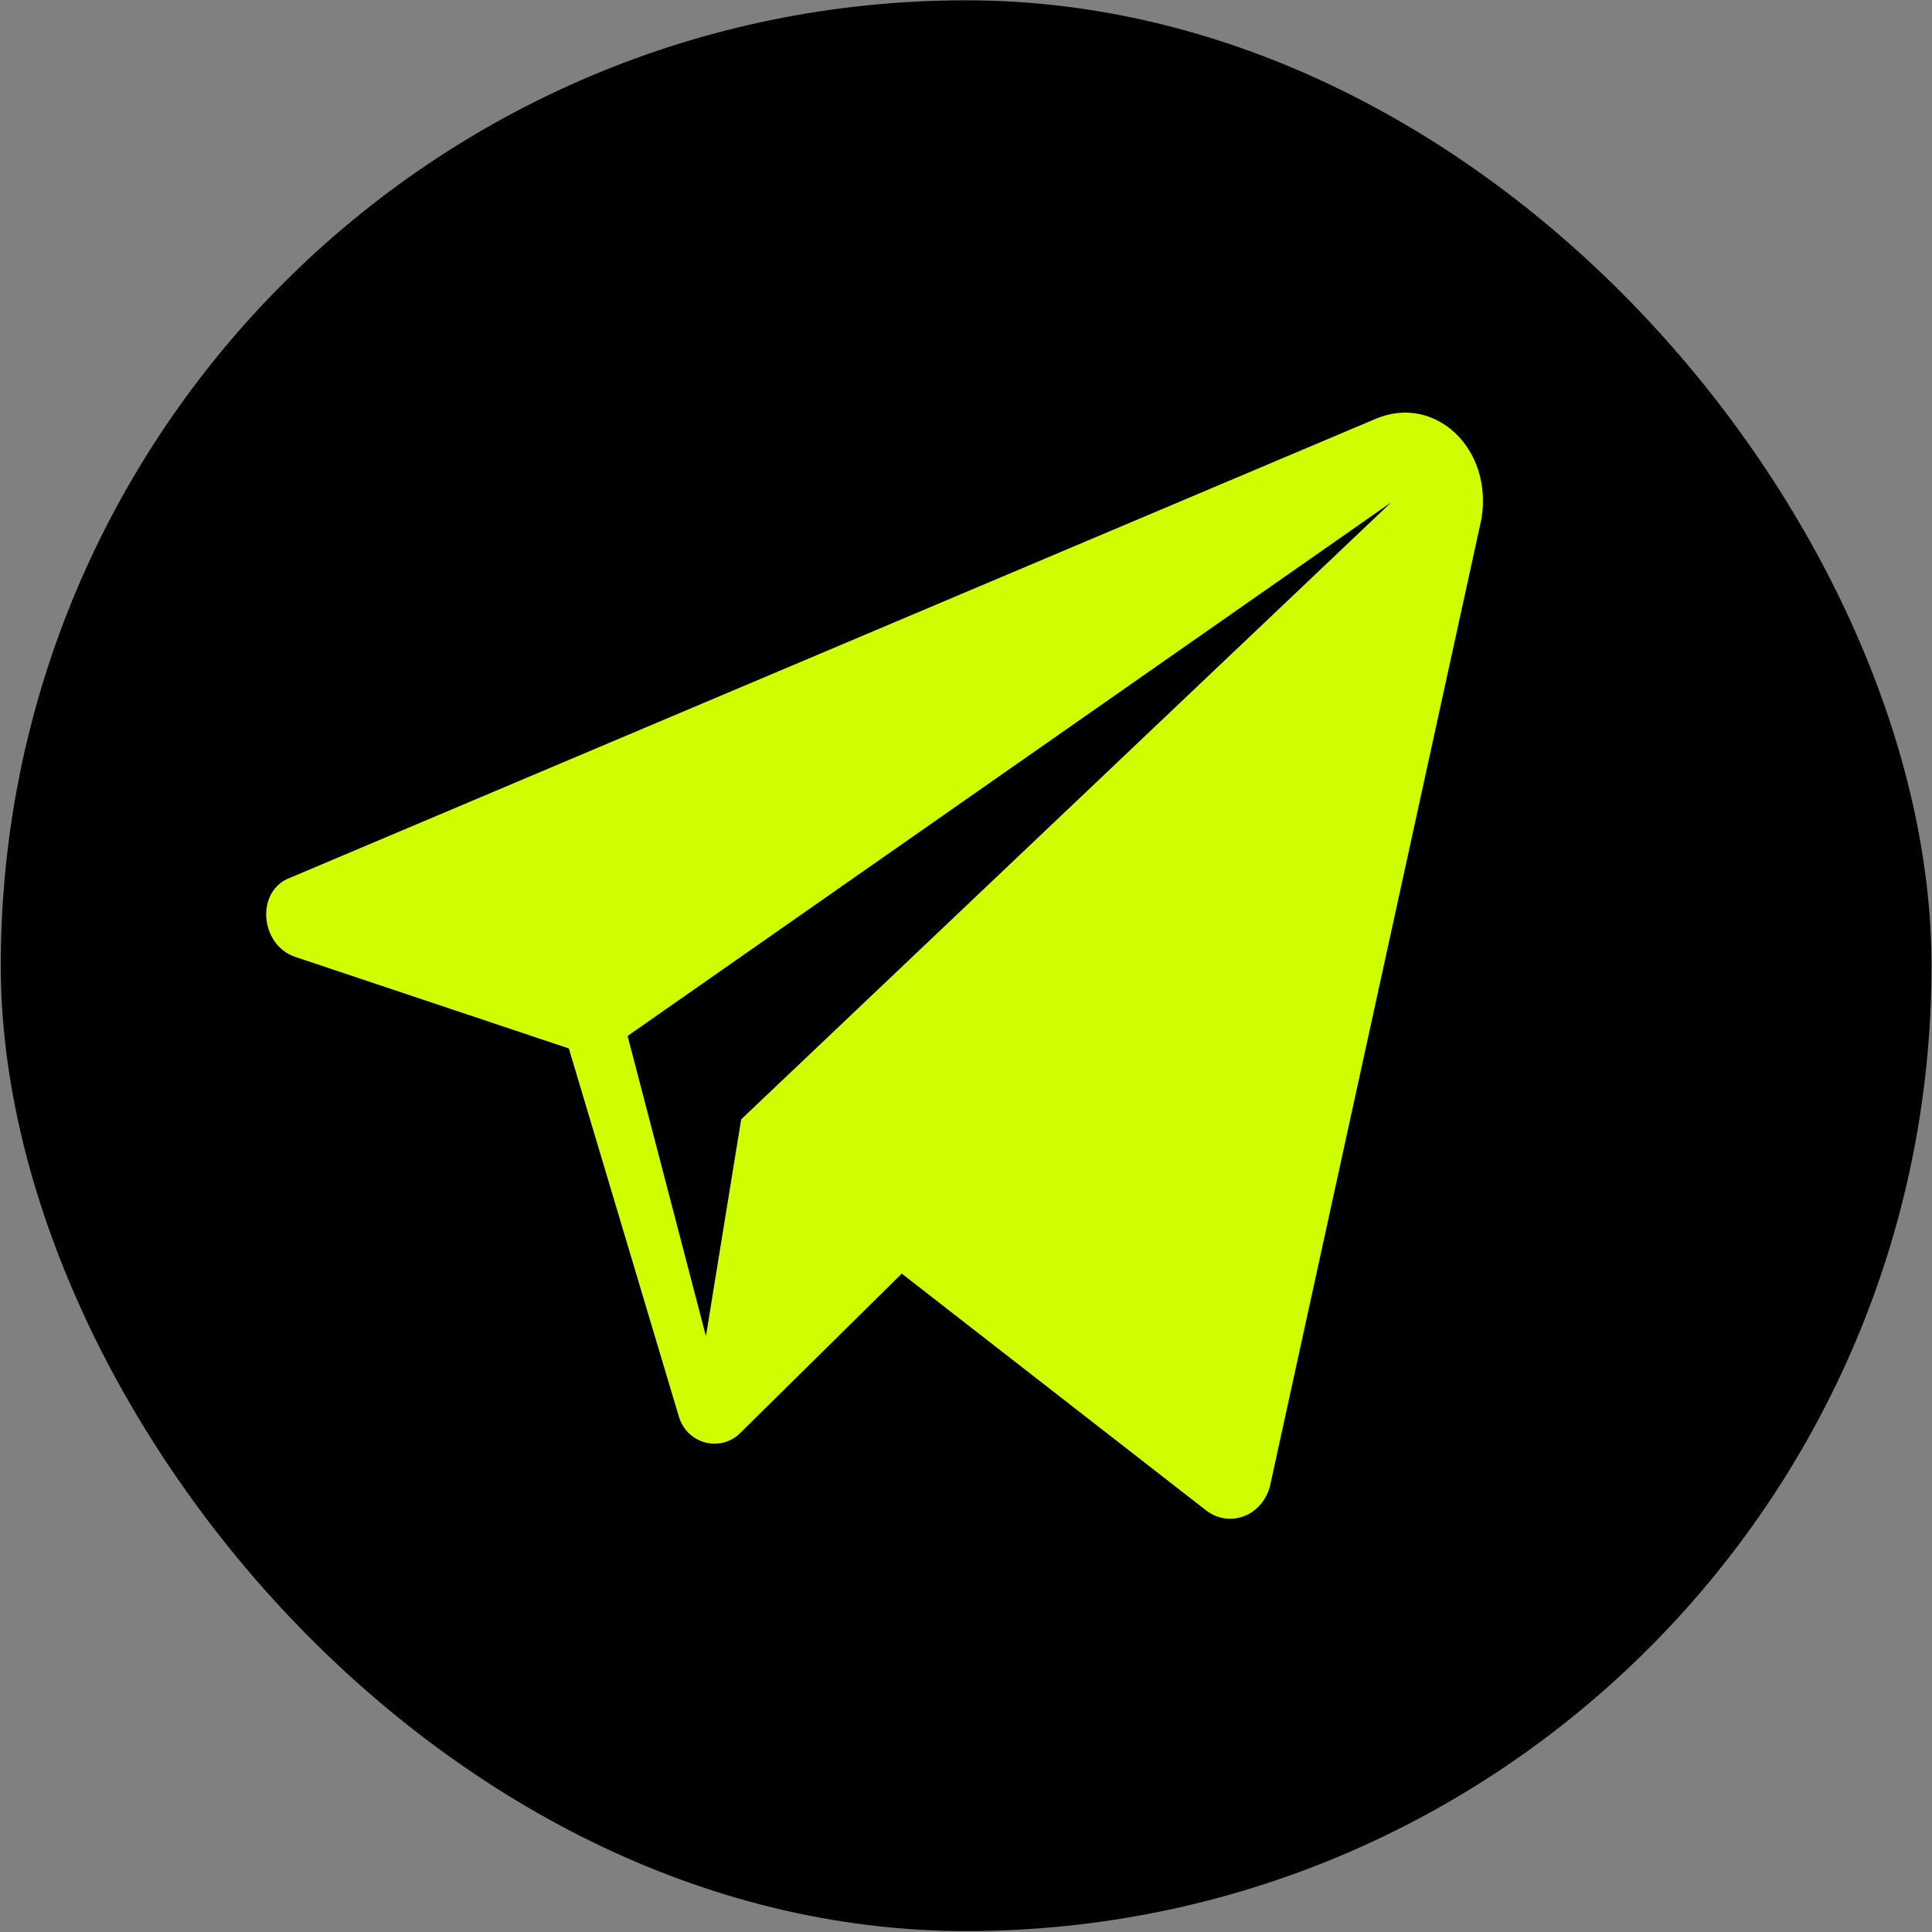
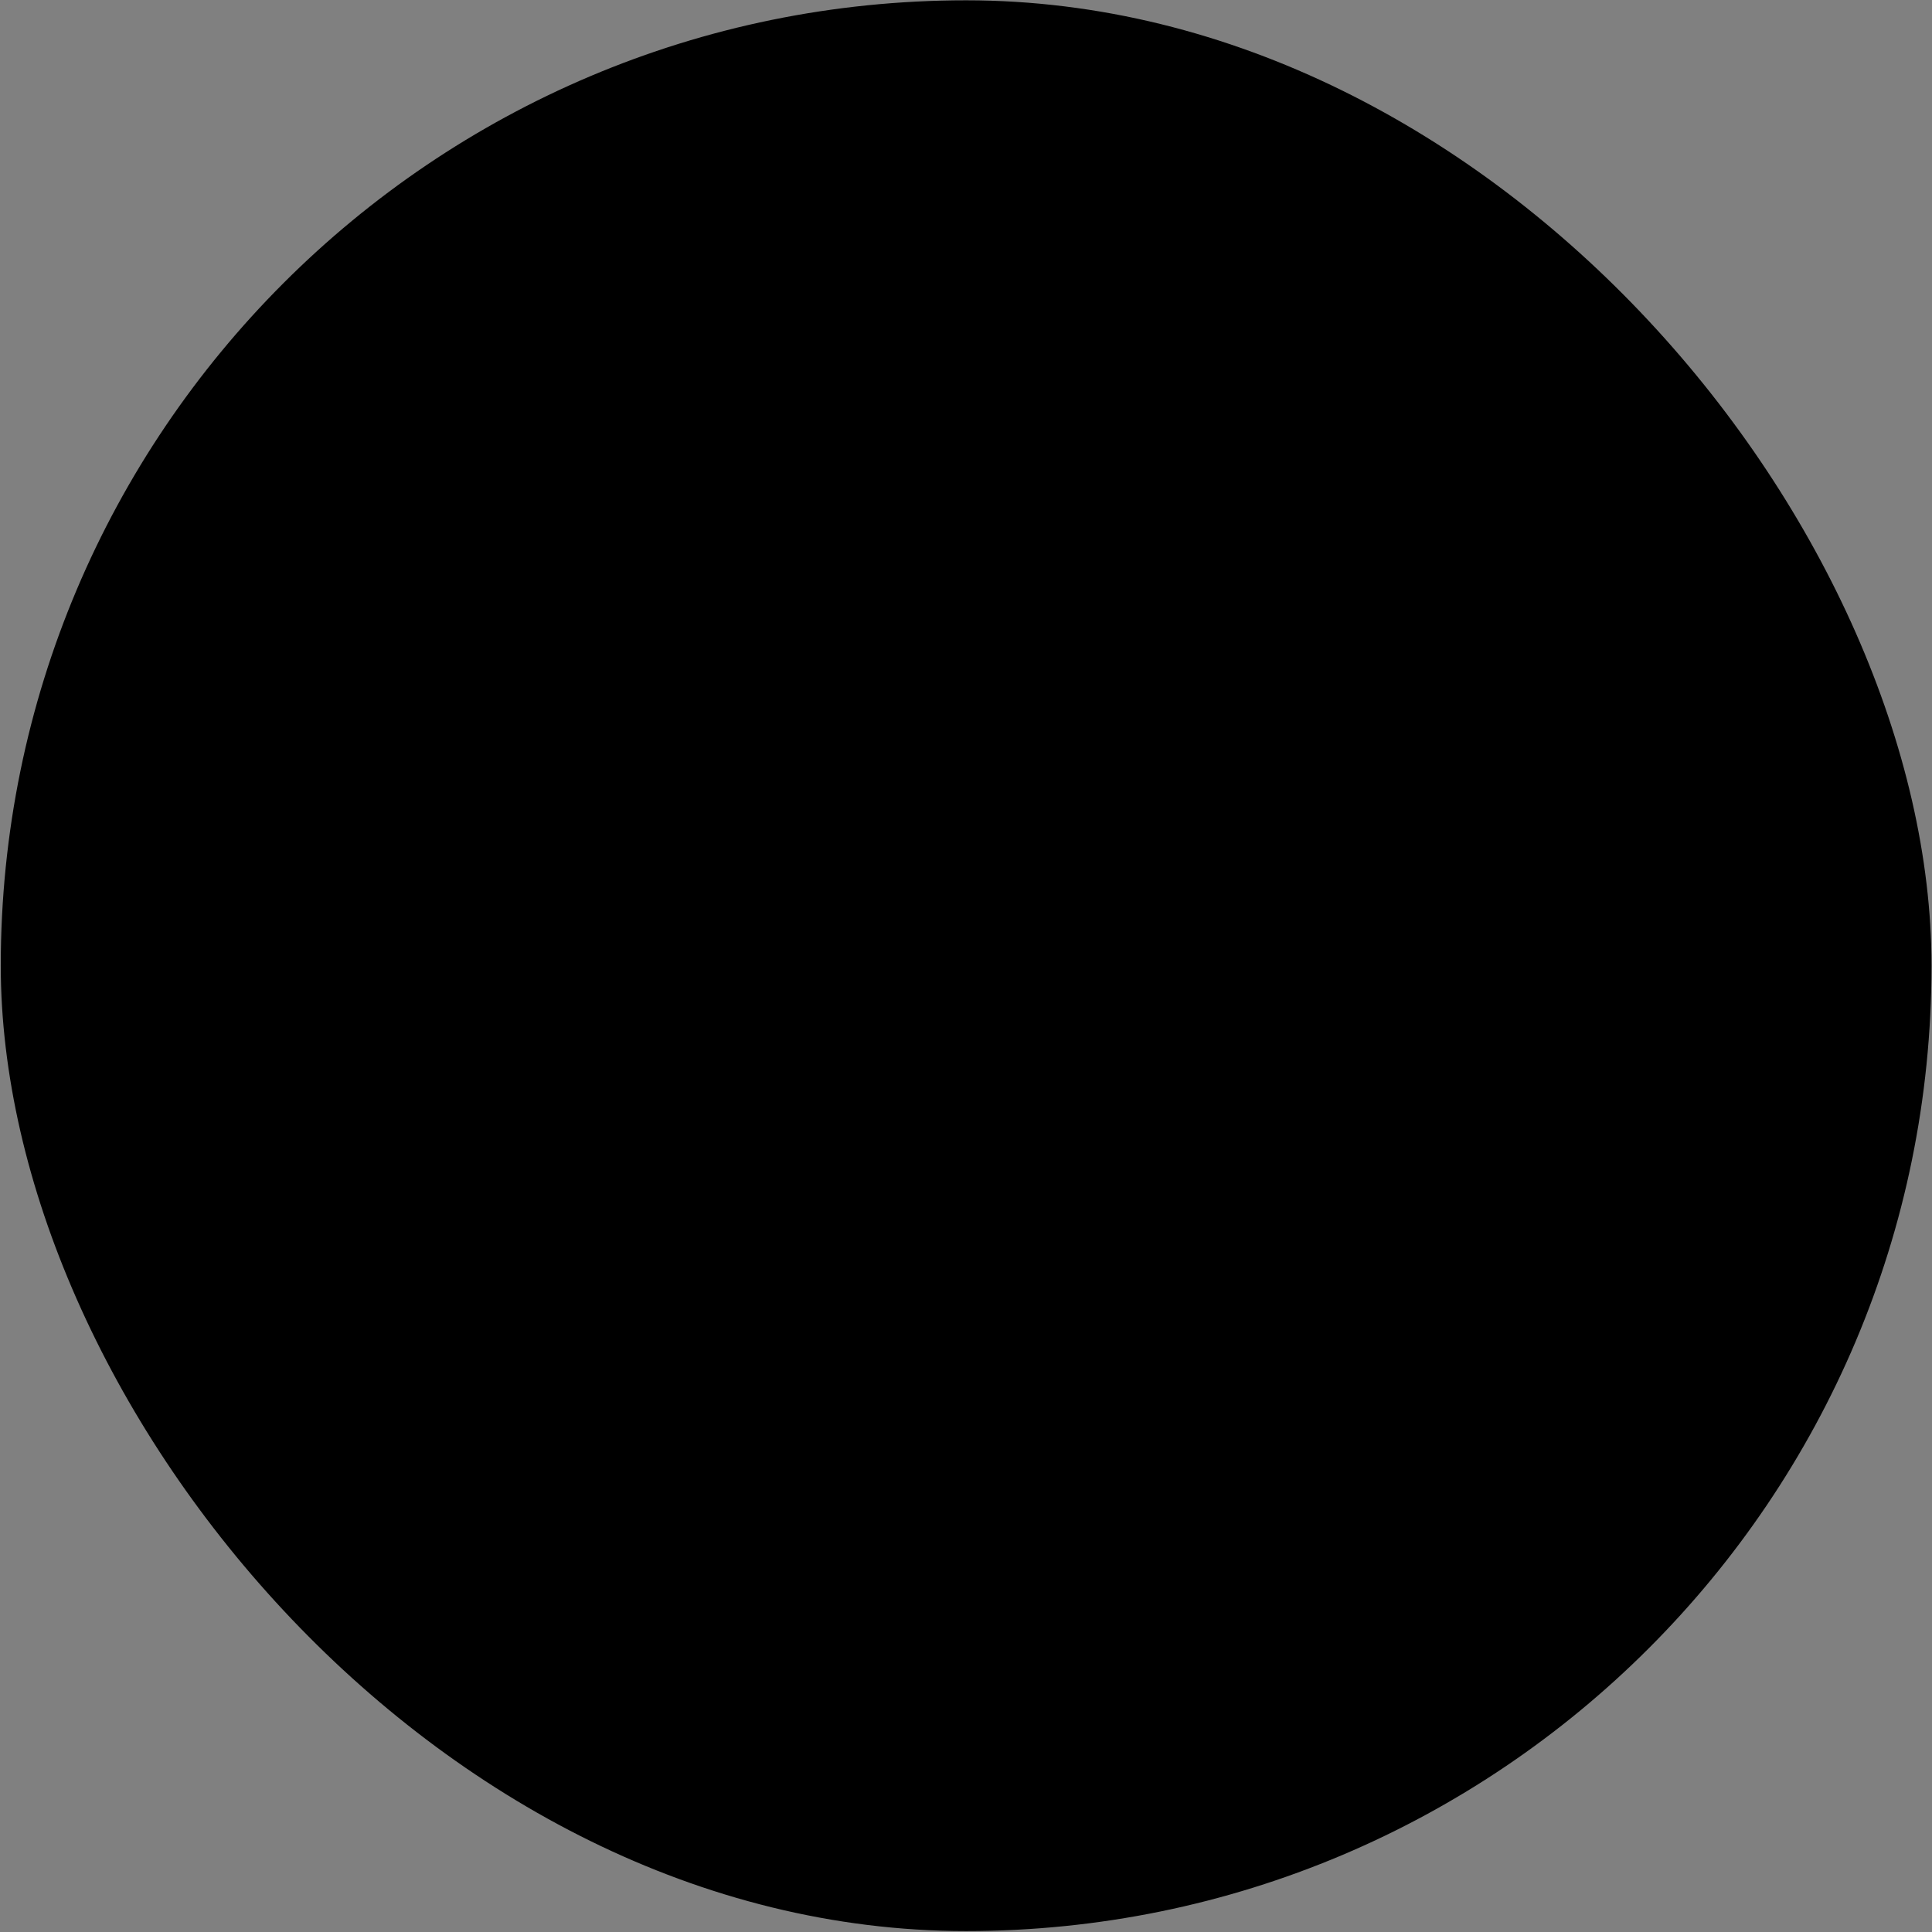
<svg xmlns="http://www.w3.org/2000/svg" width="1537" height="1537" viewBox="0 0 1537 1537" fill="none">
  <rect x="0" y="0" width="1537" height="1537" fill="#808080" stroke="none" />
  <rect x="0.608" y="0.251" width="1536" height="1536" rx="768" fill="black" />
-   <path d="M1094.43 333.182L231.302 698.082C203.259 708.034 206.375 751.159 234.418 761.11L452.537 834.091L539.784 1126.01C546.016 1149.23 574.06 1155.87 589.64 1139.28L717.395 1013.22L960.441 1202.31C979.137 1215.58 1004.06 1205.63 1010.3 1182.4L1178.56 412.797C1187.91 356.403 1141.17 313.278 1094.43 333.182V333.182ZM589.64 890.484L561.596 1062.98L499.276 824.139L1106.89 399.528L589.64 890.484Z" fill="#CFFE00" />
</svg>